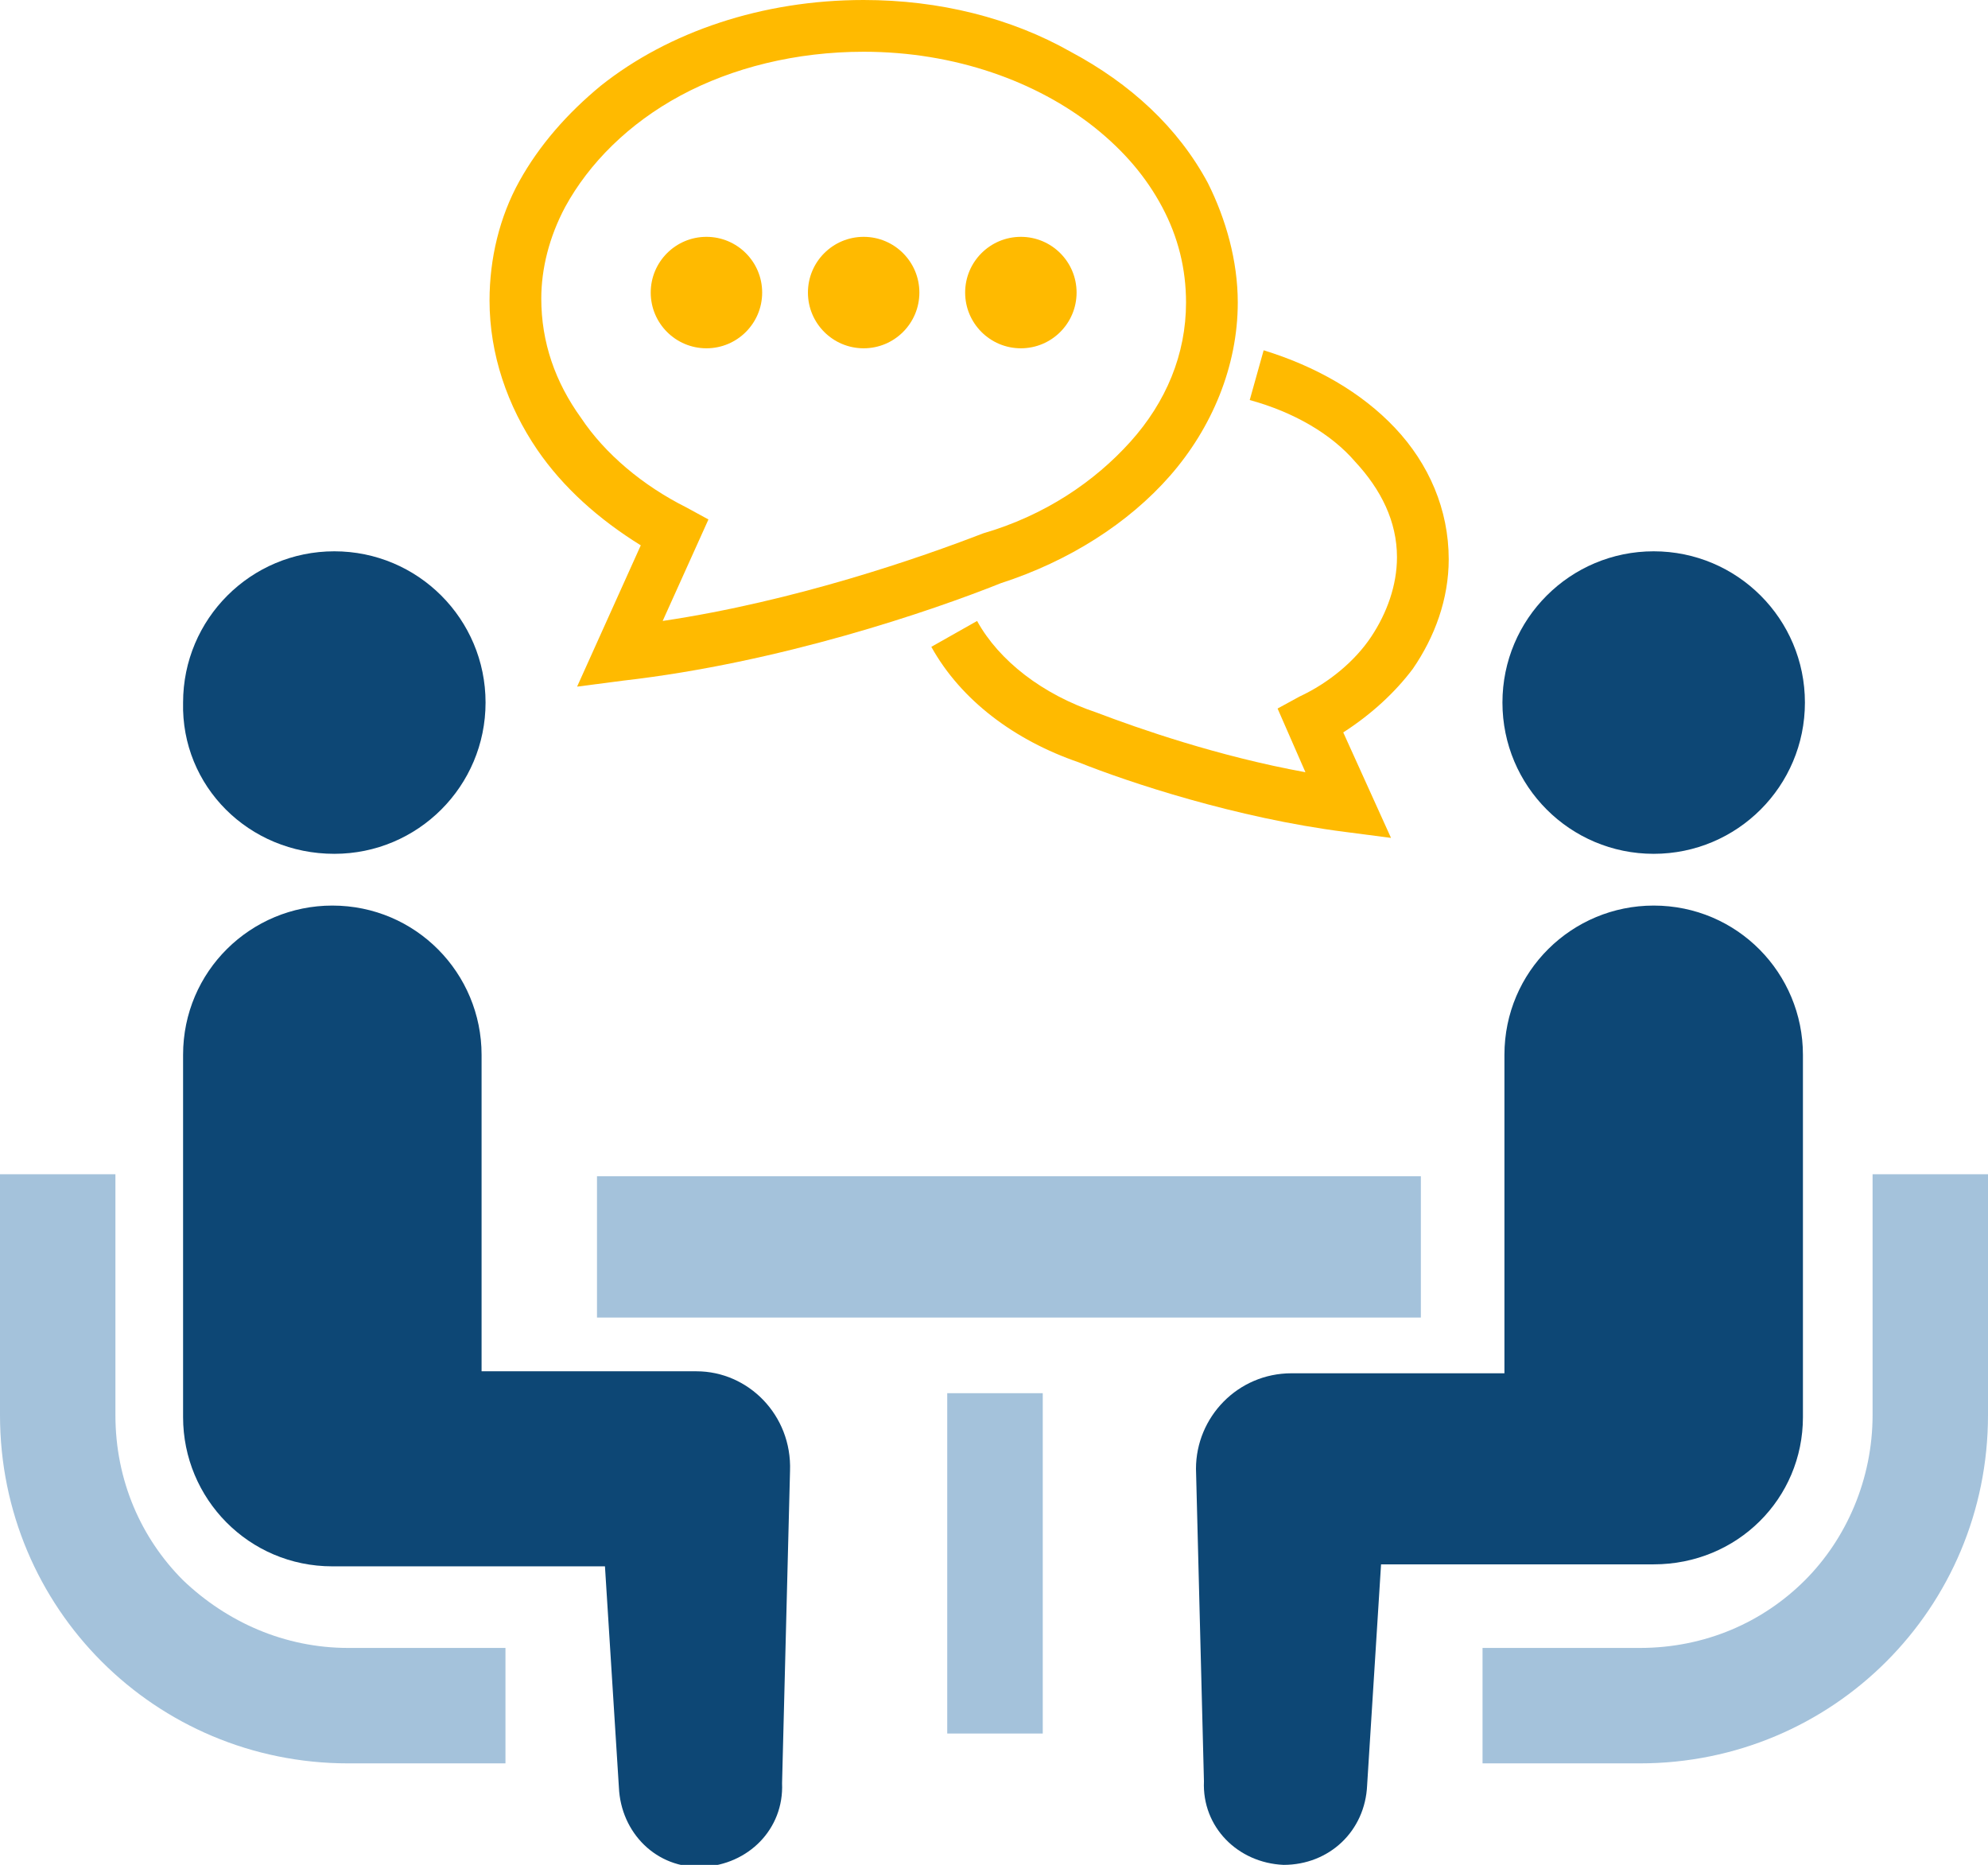
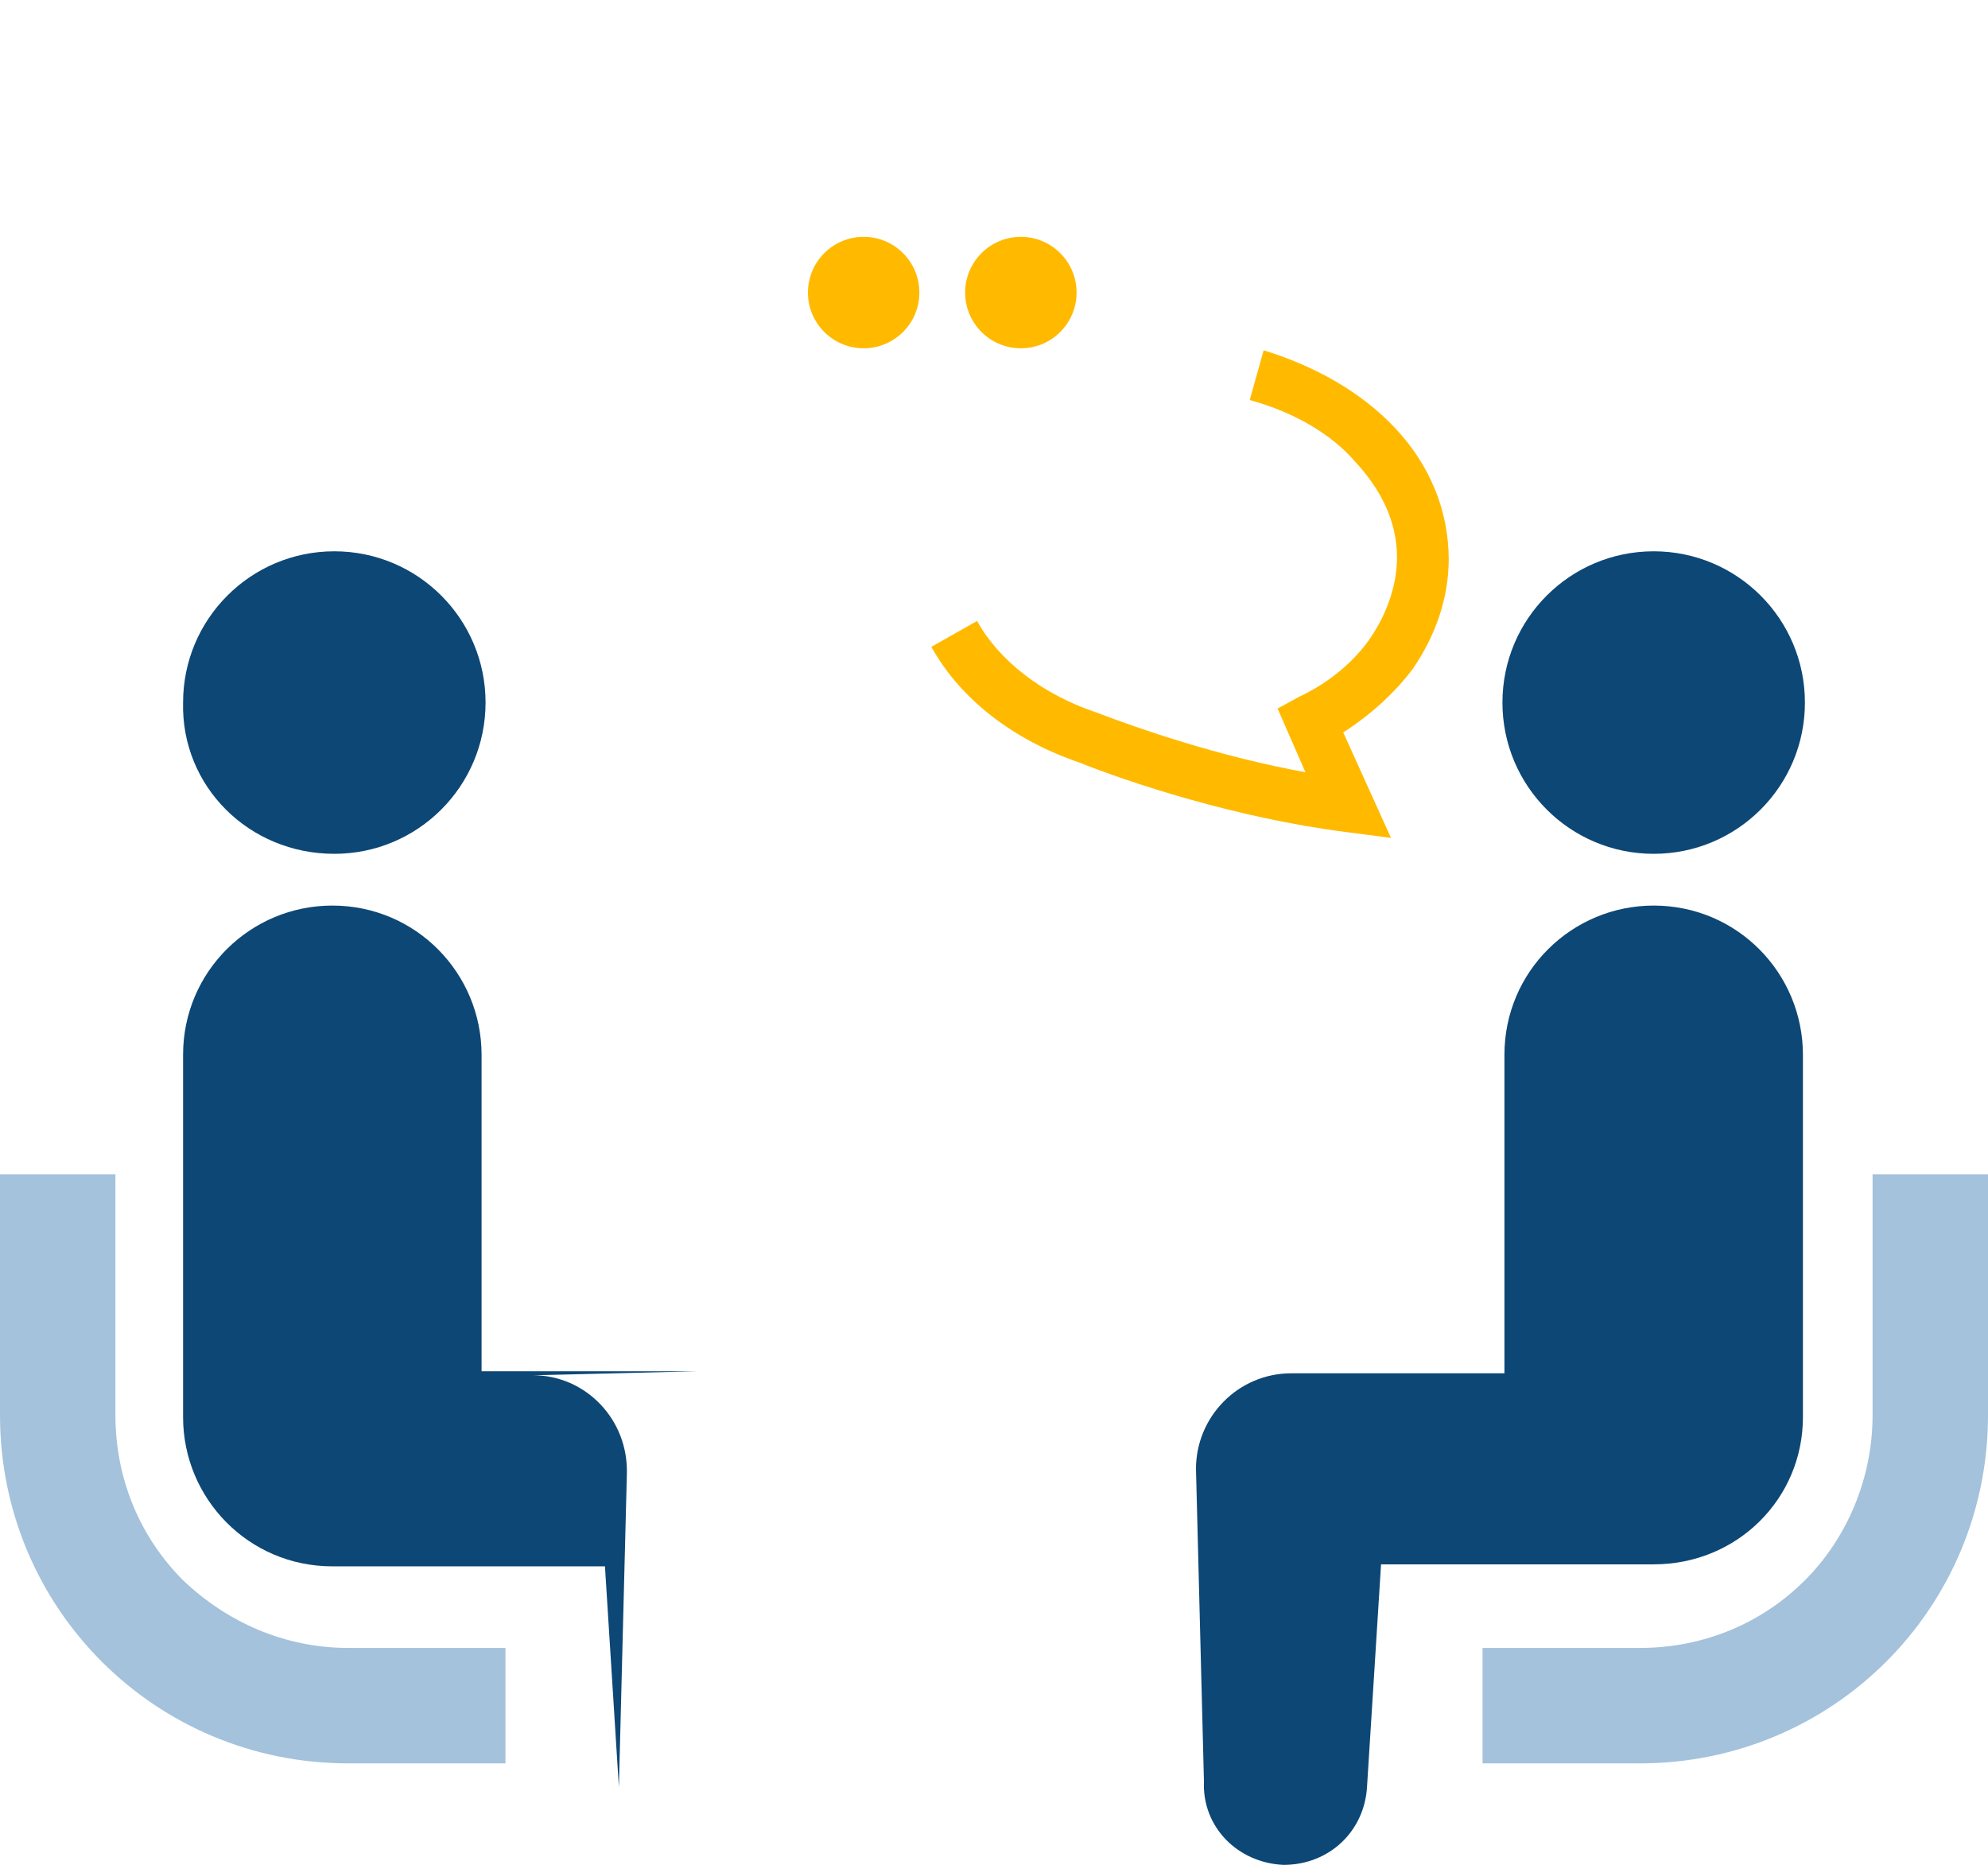
<svg xmlns="http://www.w3.org/2000/svg" version="1.1" id="レイヤー_1" x="0" y="0" viewBox="0 0 99.9 93.7" xml:space="preserve">
  <style>.st0{fill:#a4c2db}.st1{fill:#0d4775}.st2{fill:#ffba00}</style>
  <path class="st0" d="M9.2 79.4c-2.1-2.1-3.4-5-3.4-8.3V59H0v12.1c0 9.7 7.8 17.5 17.5 17.5h7.9v-5.8h-7.9c-3.2 0-6.1-1.3-8.3-3.4z" />
-   <path class="st1" d="M16.8 42.9c4.2 0 7.6-3.4 7.6-7.6 0-4.2-3.4-7.6-7.6-7.6-4.2 0-7.6 3.4-7.6 7.6-.1 4.2 3.3 7.6 7.6 7.6zM35 68.9H24.2V53c0-4.1-3.3-7.5-7.5-7.5-4.1 0-7.5 3.3-7.5 7.5v18.2c0 4.1 3.3 7.5 7.5 7.5h13.7l.7 11.1c.1 2.3 1.9 4.1 4.2 4 2.3-.1 4.1-1.9 4-4.2l.4-15.7c.1-2.8-2.1-5-4.7-5z" />
+   <path class="st1" d="M16.8 42.9c4.2 0 7.6-3.4 7.6-7.6 0-4.2-3.4-7.6-7.6-7.6-4.2 0-7.6 3.4-7.6 7.6-.1 4.2 3.3 7.6 7.6 7.6zM35 68.9H24.2V53c0-4.1-3.3-7.5-7.5-7.5-4.1 0-7.5 3.3-7.5 7.5v18.2c0 4.1 3.3 7.5 7.5 7.5h13.7l.7 11.1l.4-15.7c.1-2.8-2.1-5-4.7-5z" />
  <path class="st0" d="M94.1 59v12.1c0 3.2-1.3 6.2-3.4 8.3-2.1 2.1-5 3.4-8.3 3.4h-7.9v5.8h7.9c9.7 0 17.5-7.8 17.5-17.5V59h-5.8z" />
  <path class="st1" d="M83.1 42.9c4.2 0 7.6-3.4 7.6-7.6 0-4.2-3.4-7.6-7.6-7.6-4.2 0-7.6 3.4-7.6 7.6 0 4.2 3.4 7.6 7.6 7.6zM90.6 71.2V53c0-4.1-3.3-7.5-7.5-7.5-4.1 0-7.5 3.3-7.5 7.5v16H64.9c-2.7 0-4.8 2.2-4.8 4.8l.4 15.7c-.1 2.3 1.7 4.1 4 4.2 2.3 0 4.1-1.7 4.2-4l.7-11.1h13.7c4.2 0 7.5-3.3 7.5-7.4z" />
-   <path class="st0" d="M30 59.1h41.4v7.1H30zM47.6 70h4.8v17.1h-4.8z" />
  <path class="st2" d="M70.2 28c0 1.4-.5 2.8-1.3 4-.8 1.2-2.1 2.3-3.6 3l-1.1.6 1.4 3.2c-4.4-.8-8.4-2.2-10.5-3-2.7-.9-4.9-2.6-6-4.6l-2.3 1.3c1.5 2.7 4.2 4.7 7.4 5.8 2.5 1 7.9 2.8 13.4 3.5l2.3.3-2.4-5.3c1.4-.9 2.6-2 3.5-3.2 1.1-1.6 1.8-3.5 1.8-5.5 0-2.5-1-4.8-2.7-6.6-1.7-1.8-4-3.1-6.6-3.9l-.7 2.5c2.2.6 4.1 1.7 5.3 3.1 1.3 1.4 2.1 3 2.1 4.8z" />
-   <path class="st2" d="M32.2 27.4L29 34.5l2.3-.3c7.9-.9 15.5-3.5 19-4.9 3.4-1.1 6.4-3 8.5-5.4 2.1-2.4 3.4-5.5 3.4-8.7 0-2.1-.6-4.2-1.5-6-1.5-2.8-3.9-5-6.9-6.6C50.8.9 47.2 0 43.4 0c-5.1 0-9.8 1.6-13.2 4.3-1.7 1.4-3.1 3-4.1 4.8-1 1.8-1.5 3.9-1.5 6 0 2.7.9 5.3 2.4 7.5 1.3 1.9 3.1 3.5 5.2 4.8zm-3.8-17c1.2-2.2 3.2-4.2 5.8-5.6 2.6-1.4 5.8-2.2 9.2-2.2 4.6 0 8.7 1.5 11.6 3.8 1.5 1.2 2.6 2.5 3.4 4 .8 1.5 1.2 3.1 1.2 4.8 0 2.6-1 5-2.8 7-1.8 2-4.3 3.7-7.4 4.6-3.1 1.2-9.4 3.4-16.1 4.4l2.3-5.1-1.1-.6c-2.2-1.1-4.1-2.7-5.3-4.5-1.3-1.8-2-3.8-2-6 0-1.5.4-3.1 1.2-4.6z" />
-   <circle class="st2" cx="35.5" cy="14.7" r="2.8" />
  <circle class="st2" cx="43.4" cy="14.7" r="2.8" />
  <circle class="st2" cx="51.3" cy="14.7" r="2.8" />
</svg>